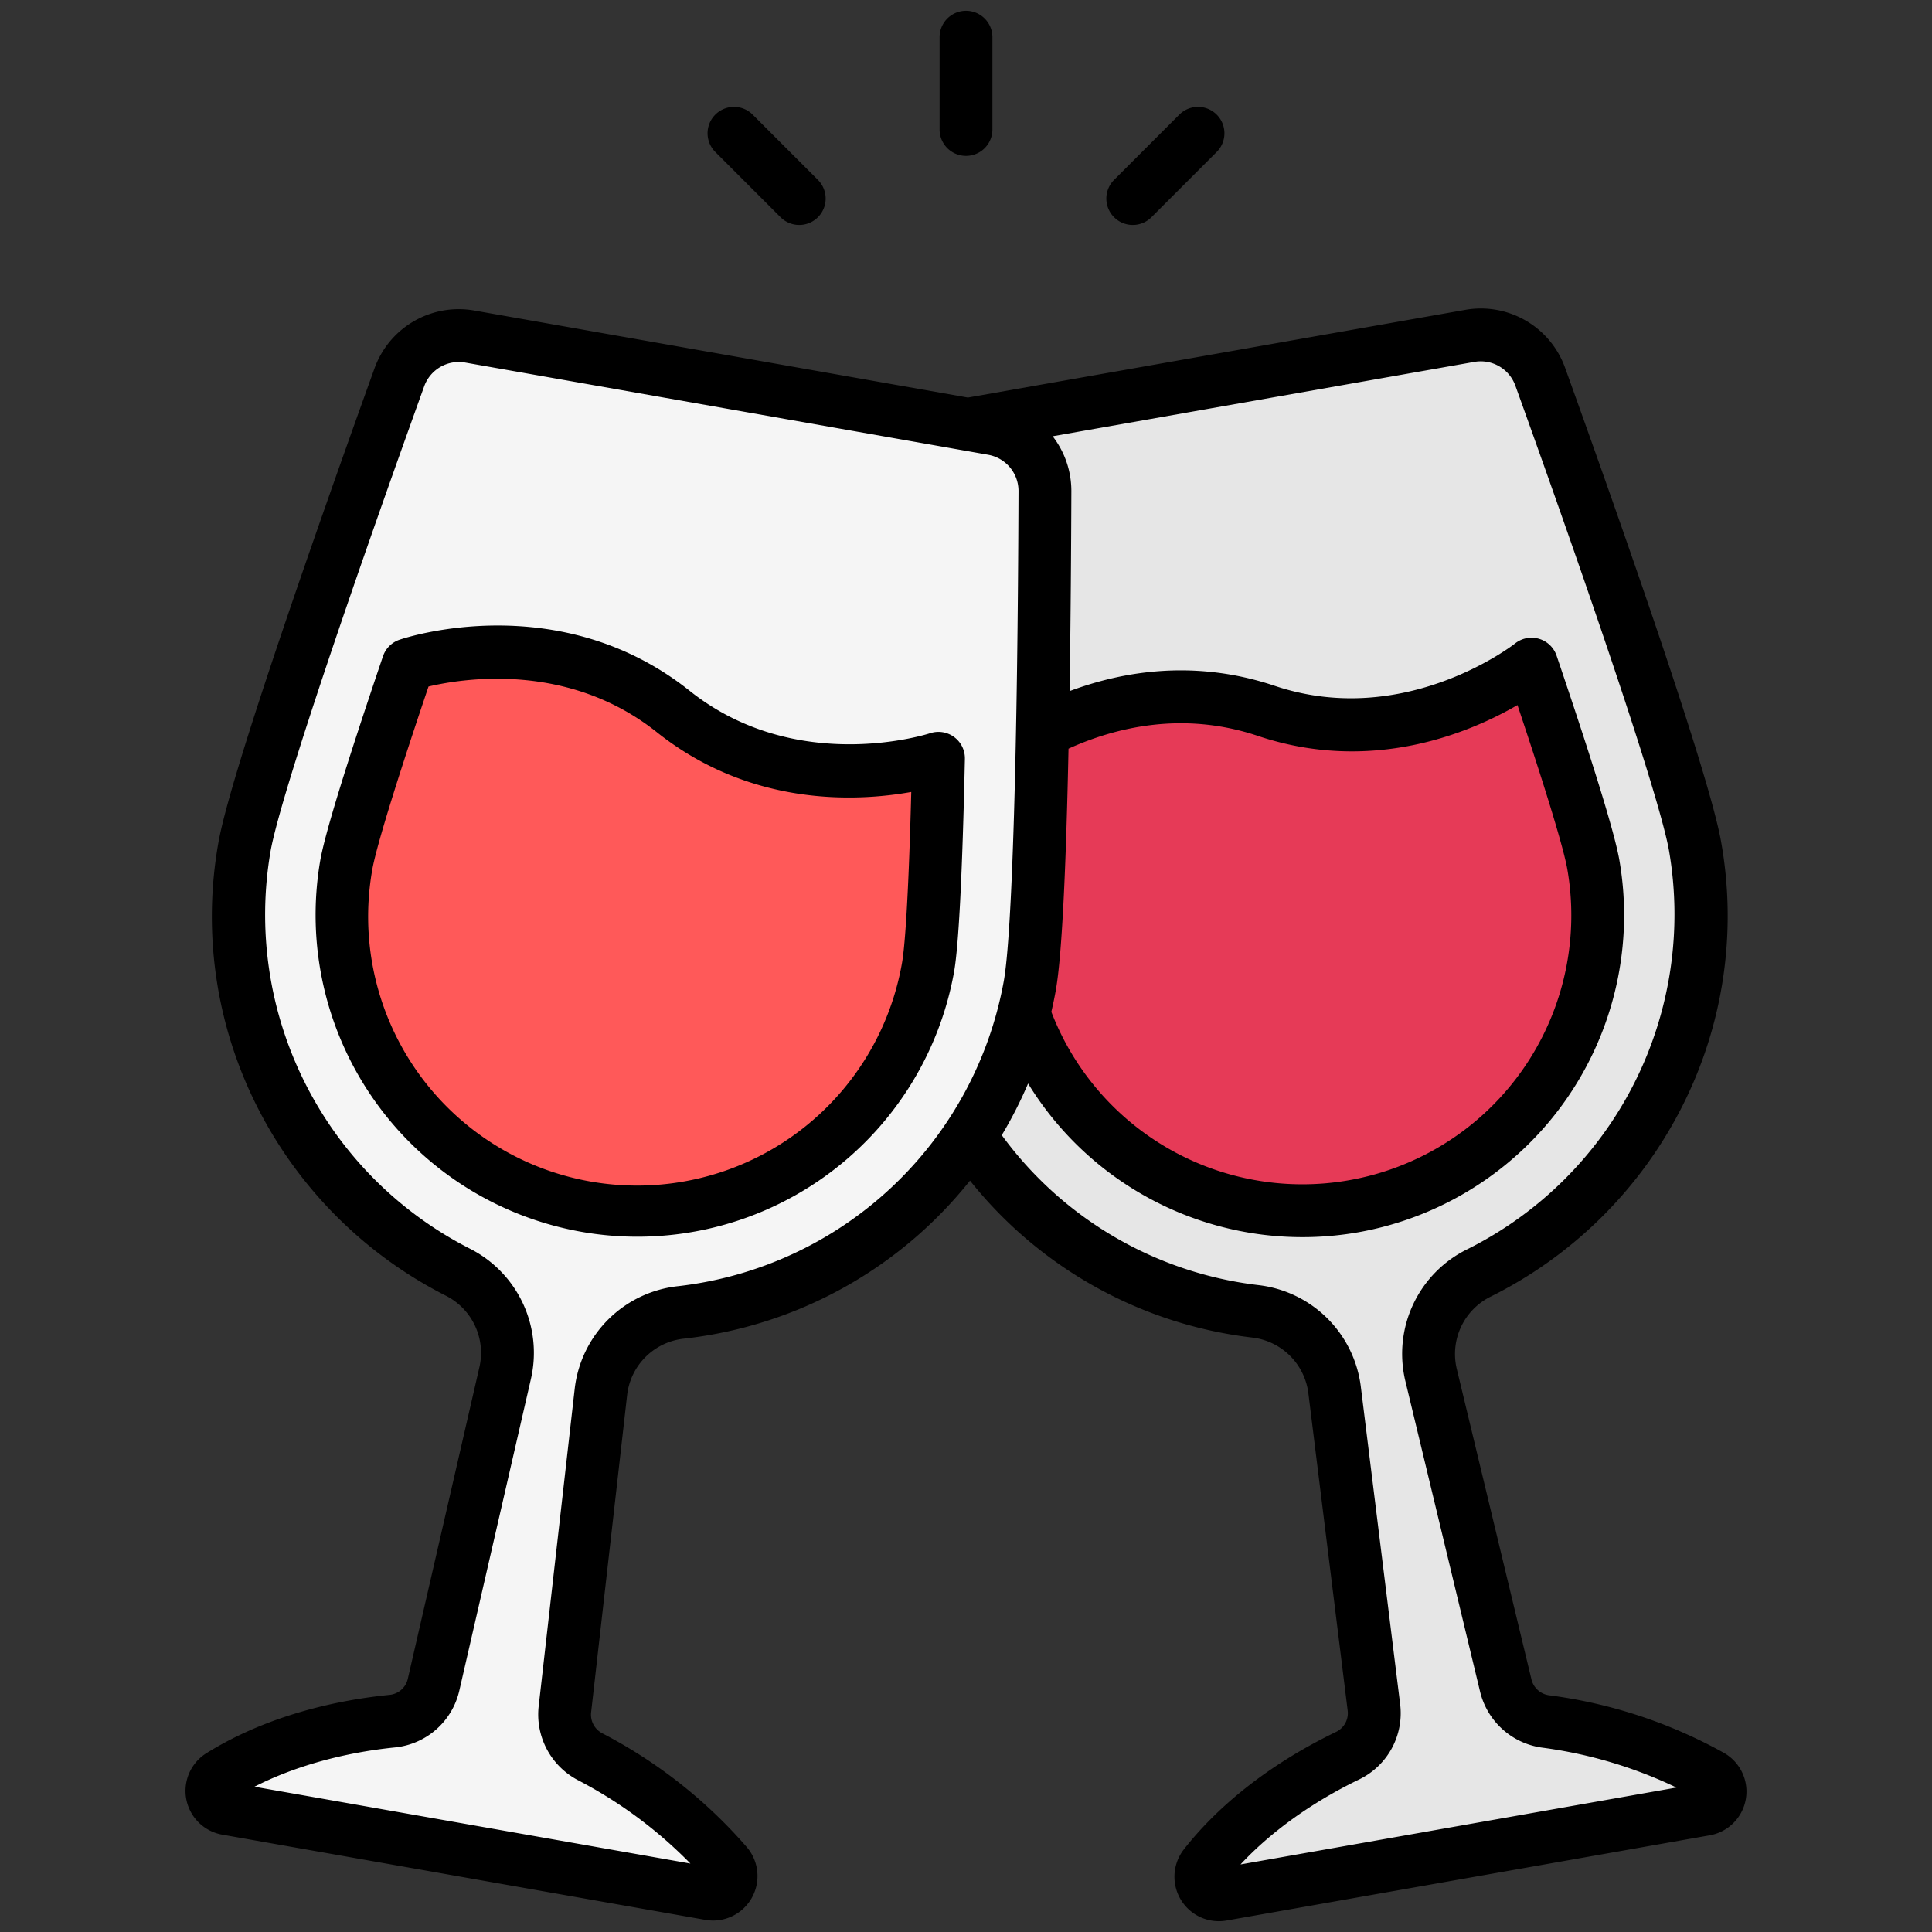
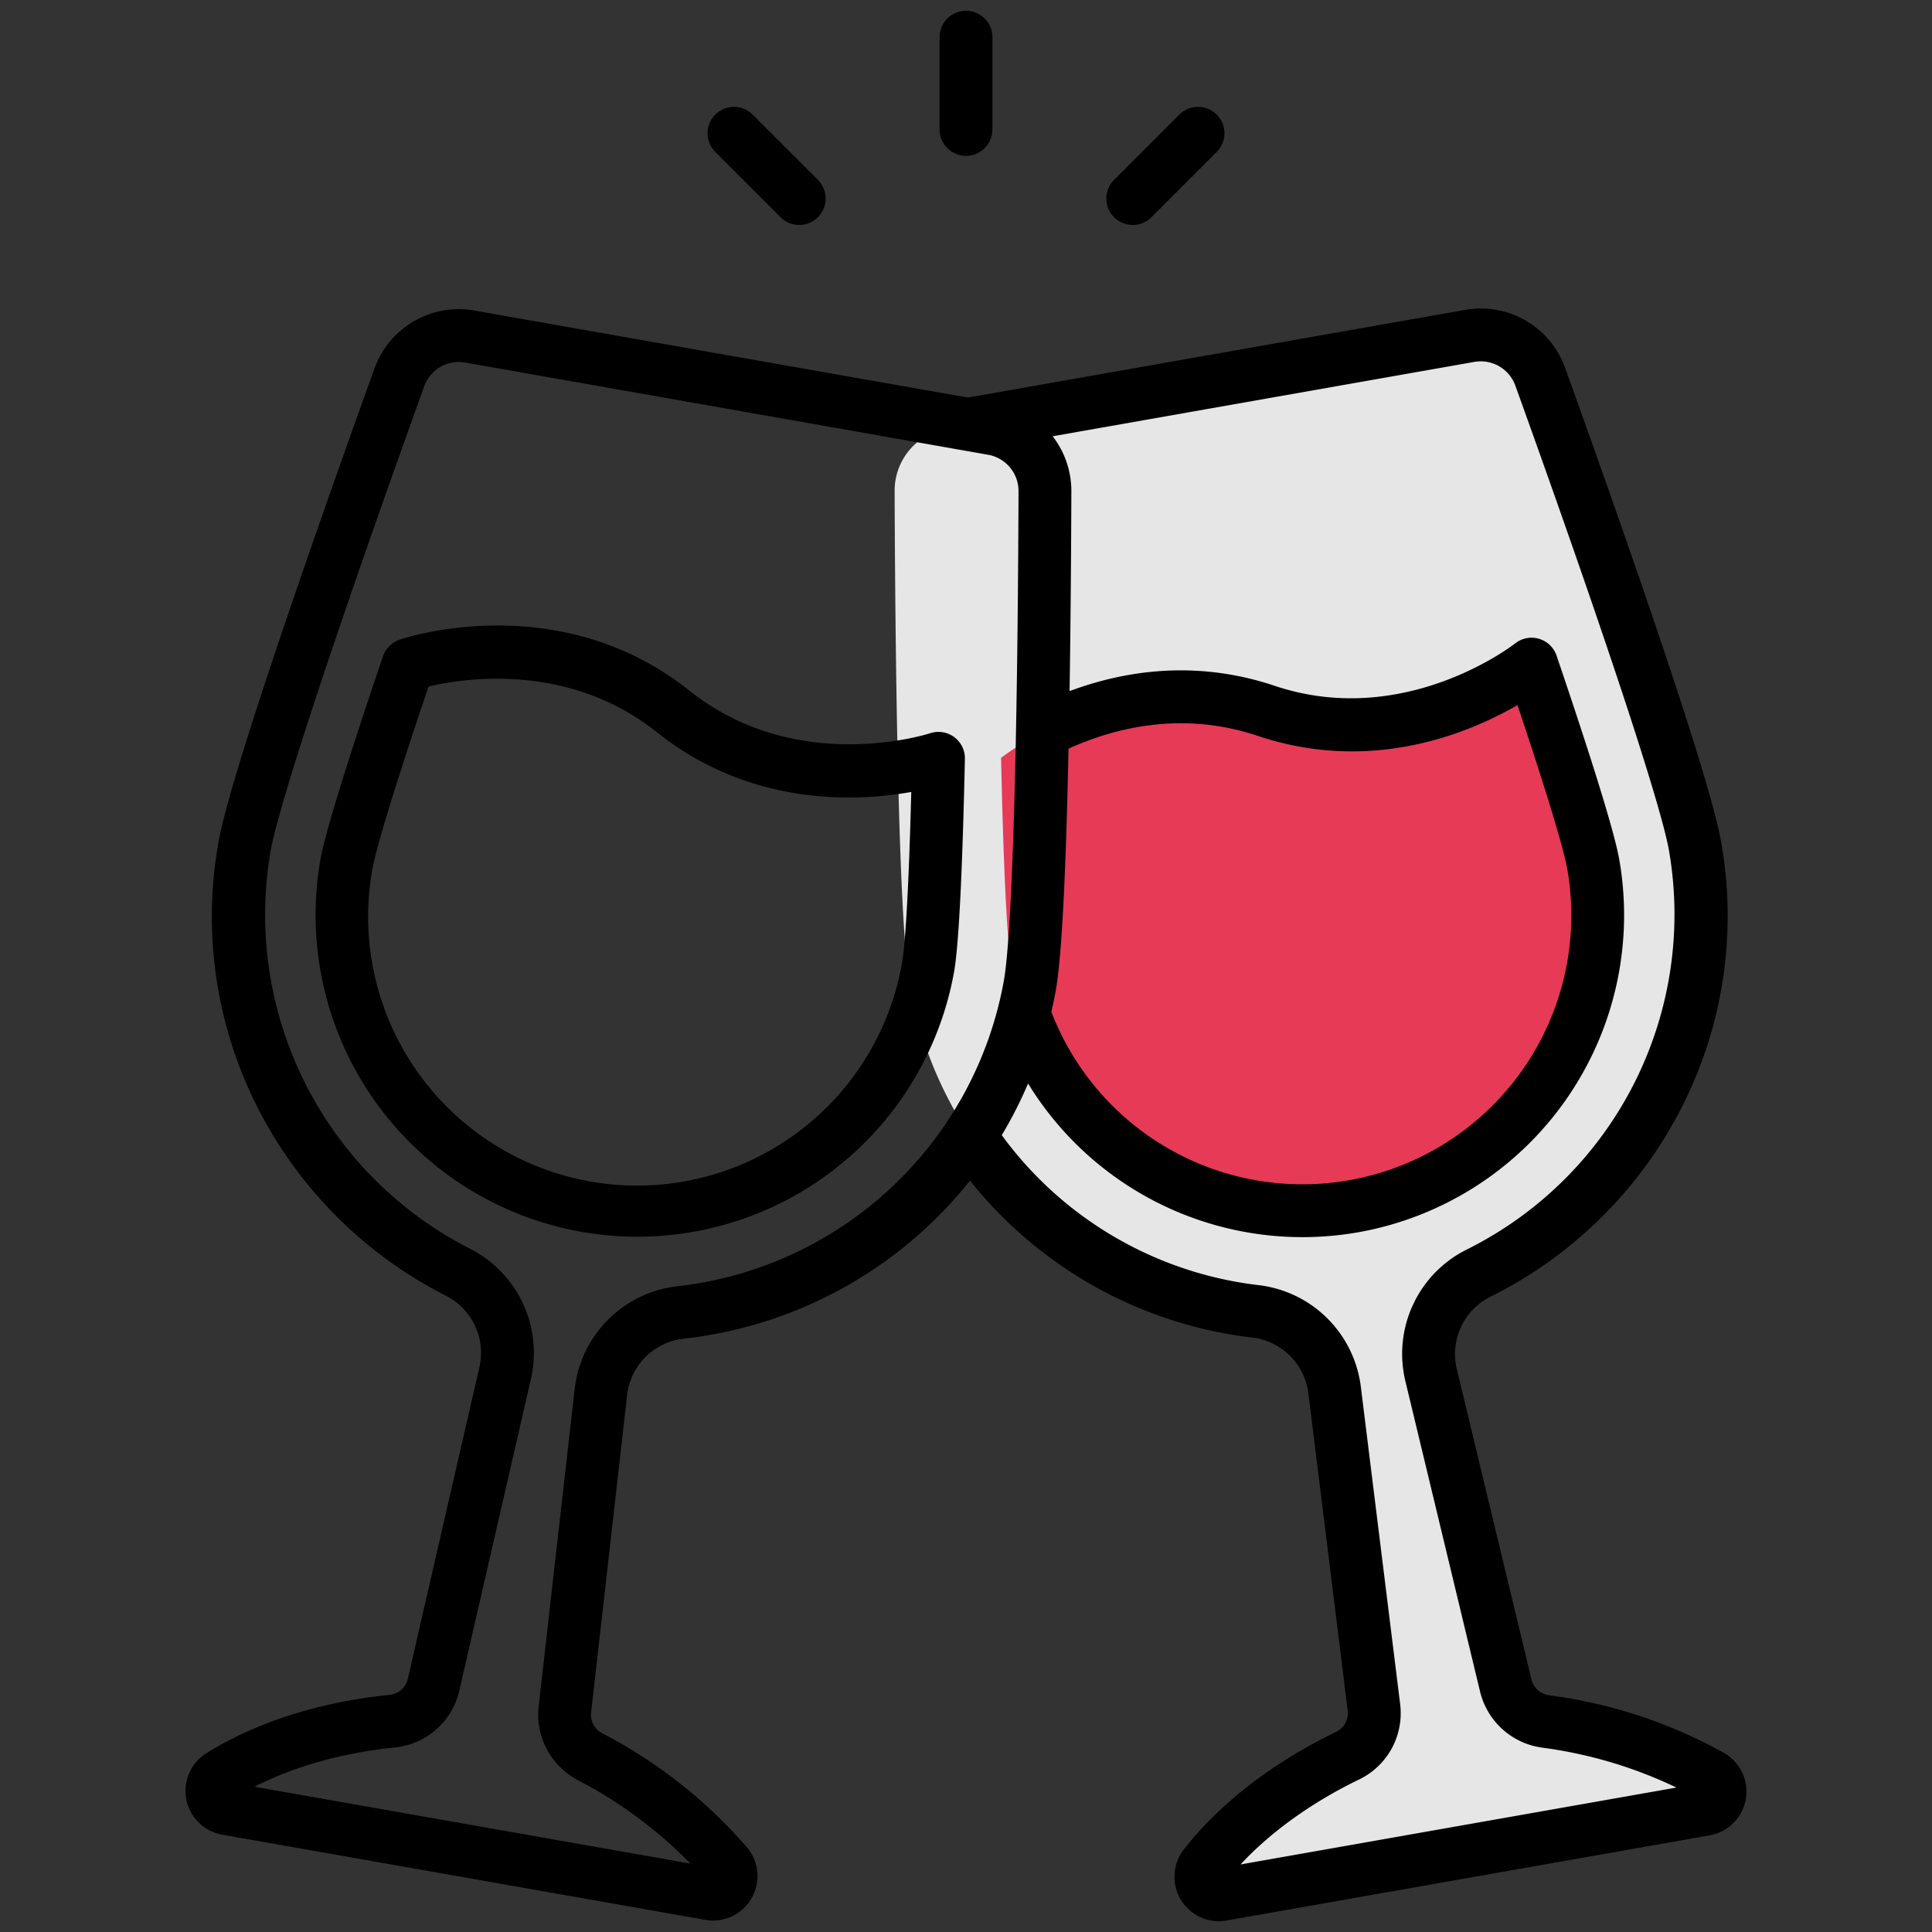
<svg xmlns="http://www.w3.org/2000/svg" viewBox="0 0 512 512">
  <rect x="0" y="0" width="512" height="512" fill="#333333" stroke="none" />
  <g id="Layer_1" data-name="Layer 1">
    <path d="m392.063 337.369a24.024 24.024 0 0 0 -12.805 27.131l19.784 82.248a12.533 12.533 0 0 0 10.464 9.528 123.378 123.378 0 0 1 43.894 14.424 4.781 4.781 0 0 1 -1.5 8.876l-128.039 22.574a4.778 4.778 0 0 1 -4.608-7.633c9.423-12.024 23.141-22.05 37.939-29.188a12.525 12.525 0 0 0 6.907-12.842l-10.41-84.047a23.993 23.993 0 0 0 -21.044-20.84 105.684 105.684 0 0 1 -91.568-86.579c-3.269-18.539-3.879-98.193-3.991-130.919a16.766 16.766 0 0 1 13.86-16.569l138.54-24.433a16.766 16.766 0 0 1 18.691 10.83c11.088 30.79 37.758 105.849 41.027 124.389a105.706 105.706 0 0 1 -57.141 113.05z" fill="#e6e6e6" />
    <path d="m335.584 188.468c38.752 12.988 70.291-12.394 70.291-12.394 8.354 24.621 15.047 45.618 16.349 53a78.273 78.273 0 1 1 -154.167 27.186c-1.3-7.386-2.195-29.4-2.765-55.4 0 .003 31.54-25.379 70.292-12.392z" fill="#e63a57" />
-     <path d="m180.564 347.881a24.025 24.025 0 0 0 -21.313 21.119l-9.539 84.054a12.532 12.532 0 0 0 6.574 12.532 123.383 123.383 0 0 1 36.314 28.562 4.781 4.781 0 0 1 -4.449 7.826l-128.034-22.574a4.778 4.778 0 0 1 -1.72-8.749c12.967-8.076 29.287-12.805 45.634-14.452a12.524 12.524 0 0 0 10.883-9.7l18.963-82.539a23.993 23.993 0 0 0 -12.645-26.785 105.684 105.684 0 0 1 -56.432-112.681c3.269-18.54 29.939-93.6 41.026-124.389a16.767 16.767 0 0 1 18.691-10.829l138.539 24.424a16.767 16.767 0 0 1 13.86 16.569c-.112 32.725-.722 112.38-3.991 130.919a105.706 105.706 0 0 1 -92.361 86.693z" fill="#f5f5f5" />
-     <path d="m178.418 188.643c31.973 25.458 70.292 12.394 70.292 12.394-.571 25.994-1.463 48.014-2.765 55.4a78.273 78.273 0 0 1 -154.168-27.186c1.3-7.386 8-28.382 16.349-53 0-.002 38.319-13.066 70.292 12.392z" fill="#ff5959" />
    <path d="m252.852 195.32a7.016 7.016 0 0 0 -6.384-1c-.349.116-35.226 11.425-63.69-11.239-34.57-27.527-75.2-14.128-76.911-13.544a7 7 0 0 0 -4.37 4.376c-9.789 28.85-15.378 47.03-16.613 54.036a85.273 85.273 0 0 0 167.954 29.615c1.235-7 2.2-26 2.87-56.459a7 7 0 0 0 -2.856-5.785zm-13.8 59.815a71.273 71.273 0 1 1 -140.38-24.753c.6-3.434 3.36-14.283 14.892-48.448 9.287-2.191 37.065-6.555 60.495 12.1 24.968 19.88 53.093 18.414 67.436 15.845-.83 31.813-1.87 41.999-2.444 45.256zm217.8 209.391a129.724 129.724 0 0 0 -46.418-15.271 5.554 5.554 0 0 1 -4.588-4.227l-19.785-82.247a16.961 16.961 0 0 1 9.1-19.222 113.523 113.523 0 0 0 50.18-49.462 111.649 111.649 0 0 0 10.759-71.078c-3.235-18.347-27.286-86.533-41.335-125.545a23.715 23.715 0 0 0 -26.492-15.351l-131.768 23.234-130.775-23.057a23.721 23.721 0 0 0 -26.492 15.348c-14.049 39.016-38.101 107.206-41.338 125.546a111.649 111.649 0 0 0 10.565 70.7 113.576 113.576 0 0 0 49.611 49.44 16.973 16.973 0 0 1 8.975 18.967l-18.963 82.539a5.5 5.5 0 0 1 -4.763 4.307c-18.565 1.871-35.382 7.222-48.632 15.475a11.778 11.778 0 0 0 4.2 21.584l128.034 22.576a12.113 12.113 0 0 0 2.108.186 11.789 11.789 0 0 0 8.885-19.445 129.728 129.728 0 0 0 -38.4-30.226 5.553 5.553 0 0 1 -2.865-5.54l9.54-84.054a16.959 16.959 0 0 1 15.128-14.95 112.96 112.96 0 0 0 75.738-41.876 112.428 112.428 0 0 0 74.748 41.585 16.974 16.974 0 0 1 14.921 14.753l10.411 84.047a5.508 5.508 0 0 1 -3 5.677c-16.8 8.106-30.777 18.886-40.407 31.175a11.781 11.781 0 0 0 9.245 19.027 11.955 11.955 0 0 0 2.088-.184l128.036-22.575a11.781 11.781 0 0 0 3.742-21.857zm-177.036-202.2c1.755-9.948 2.769-35.764 3.353-63.923 12.355-5.6 30.254-10.061 50.188-3.379 30.258 10.142 56.187-.855 68.789-8.175 10.1 30.174 12.608 40.1 13.183 43.362a71.269 71.269 0 0 1 -136.713 37.938c.445-1.928.857-3.865 1.202-5.826zm-100.024 78.513a30.891 30.891 0 0 0 -27.5 27.286l-9.539 84.054a19.643 19.643 0 0 0 10.286 19.521 117.916 117.916 0 0 1 29.93 22.165l-115.534-20.365c10.518-5.378 23.52-9.03 37.3-10.418a19.5 19.5 0 0 0 17-15.1l18.965-82.545a30.943 30.943 0 0 0 -16.315-34.6 99.293 99.293 0 0 1 -52.693-105.21c2.2-12.458 17.419-58.526 40.719-123.233a9.749 9.749 0 0 1 10.89-6.308l138.54 24.429a9.749 9.749 0 0 1 8.076 9.651c-.235 68.77-1.687 117.267-3.885 129.728a99.175 99.175 0 0 1 -86.24 80.945zm148.956 153.261c8.045-8.651 19.015-16.53 31.485-22.546a19.5 19.5 0 0 0 10.813-20.007l-10.411-84.047a30.942 30.942 0 0 0 -27.166-26.935 98.479 98.479 0 0 1 -67.991-39.735 110.917 110.917 0 0 0 6.973-13.691 85.295 85.295 0 0 0 87.5 39.427 85.362 85.362 0 0 0 69.17-98.786c-1.236-7.006-6.825-25.187-16.614-54.036a7.011 7.011 0 0 0 -11-3.216c-.288.229-29.191 22.788-63.693 11.223-21.054-7.057-40.06-3.941-54.363 1.4.293-19 .42-37.976.471-52.935a23.7 23.7 0 0 0 -4.959-14.6l111.737-19.706a9.745 9.745 0 0 1 10.889 6.307c23.3 64.7 38.522 110.77 40.72 123.233a99.177 99.177 0 0 1 -53.353 105.561 30.889 30.889 0 0 0 -16.506 35.044l19.786 82.245a19.639 19.639 0 0 0 16.34 14.828 117.925 117.925 0 0 1 35.706 10.593zm-79.748-459.788v-24.455a7 7 0 0 1 14 0v24.455a7 7 0 1 1 -14 0zm46.244 23.255a7 7 0 0 1 0-9.9l17.292-17.293a7 7 0 0 1 9.9 9.9l-17.293 17.293a7 7 0 0 1 -9.9 0zm-105.68-17.292a7 7 0 0 1 9.9-9.9l17.292 17.293a7 7 0 1 1 -9.9 9.9z" />
  </g>
</svg>